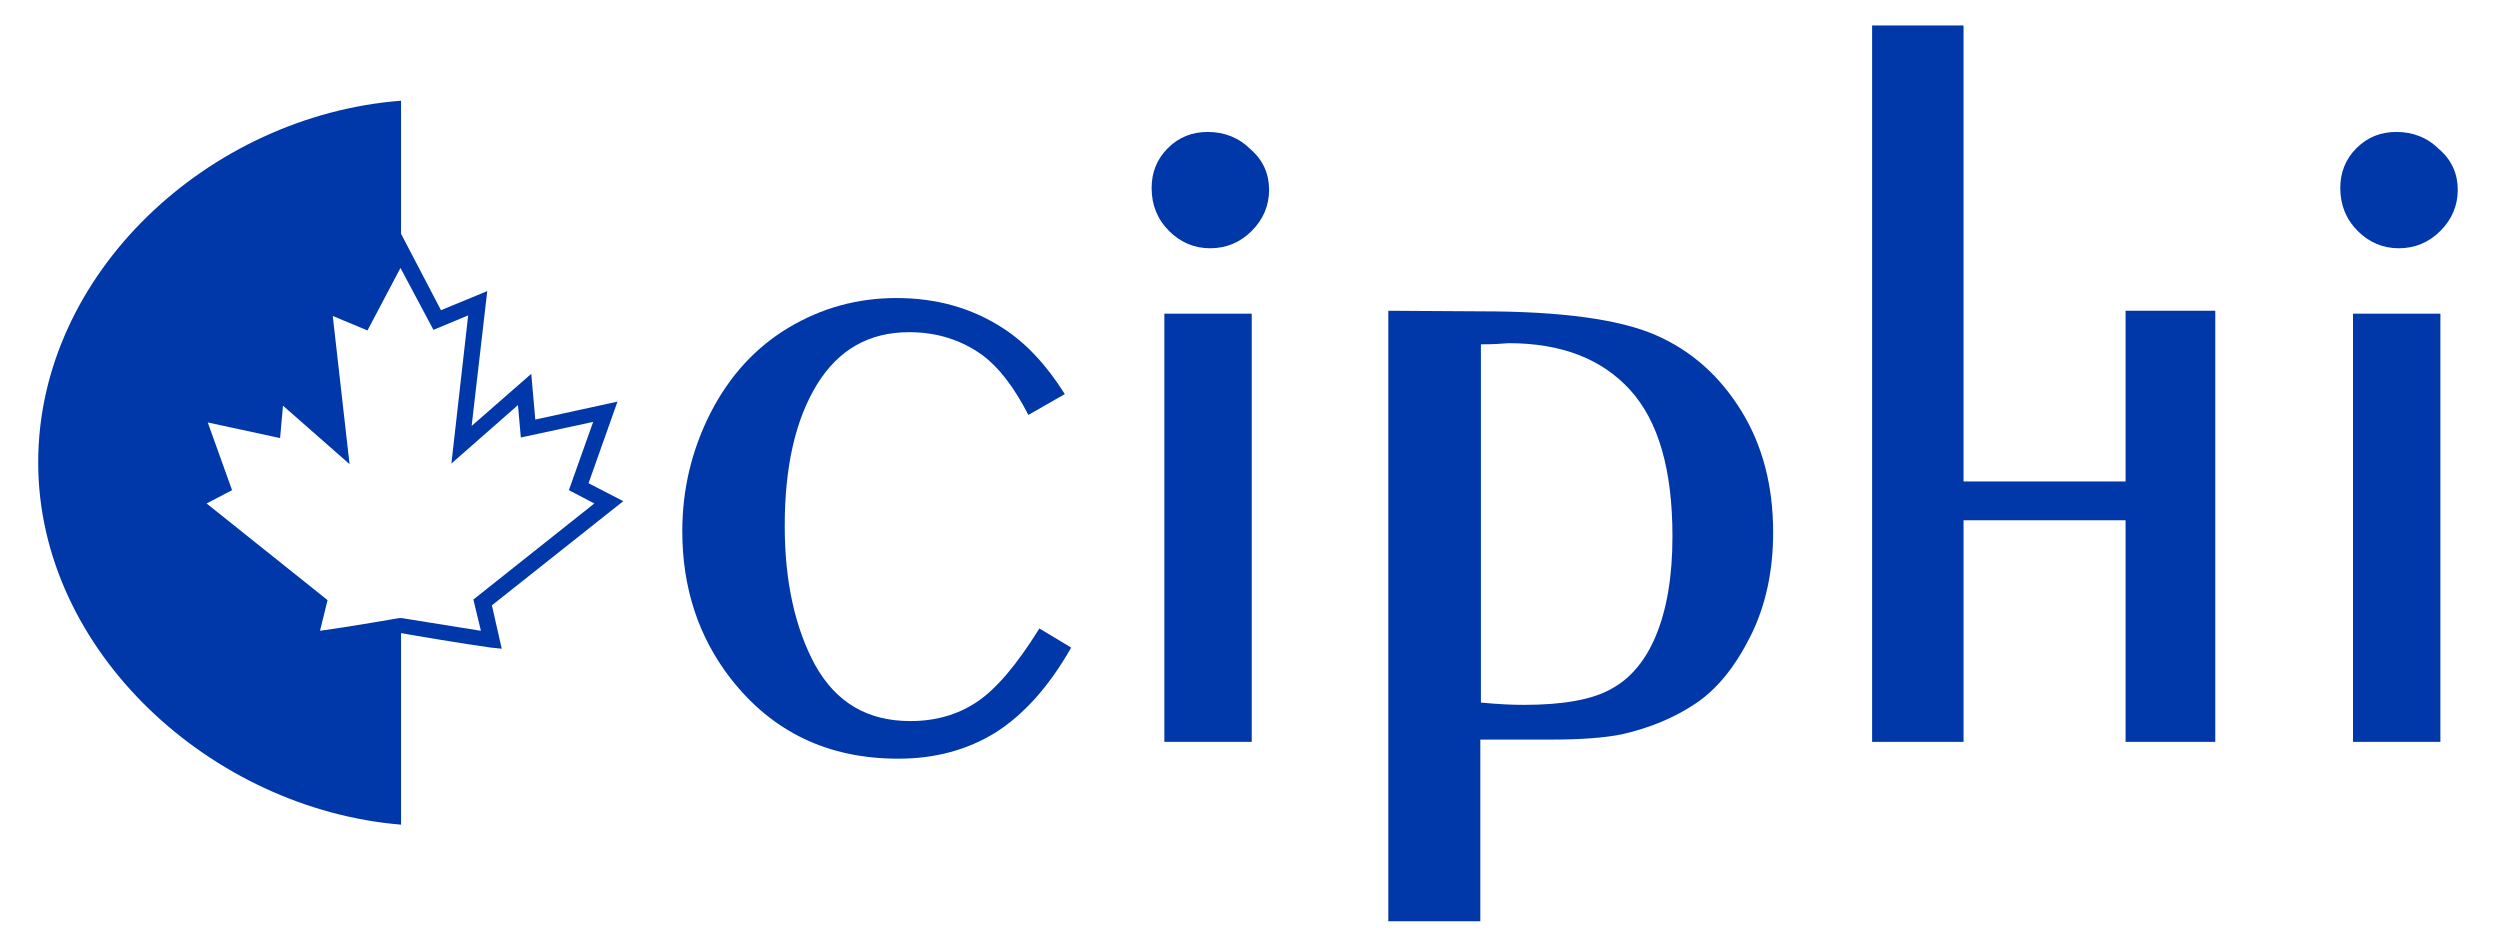
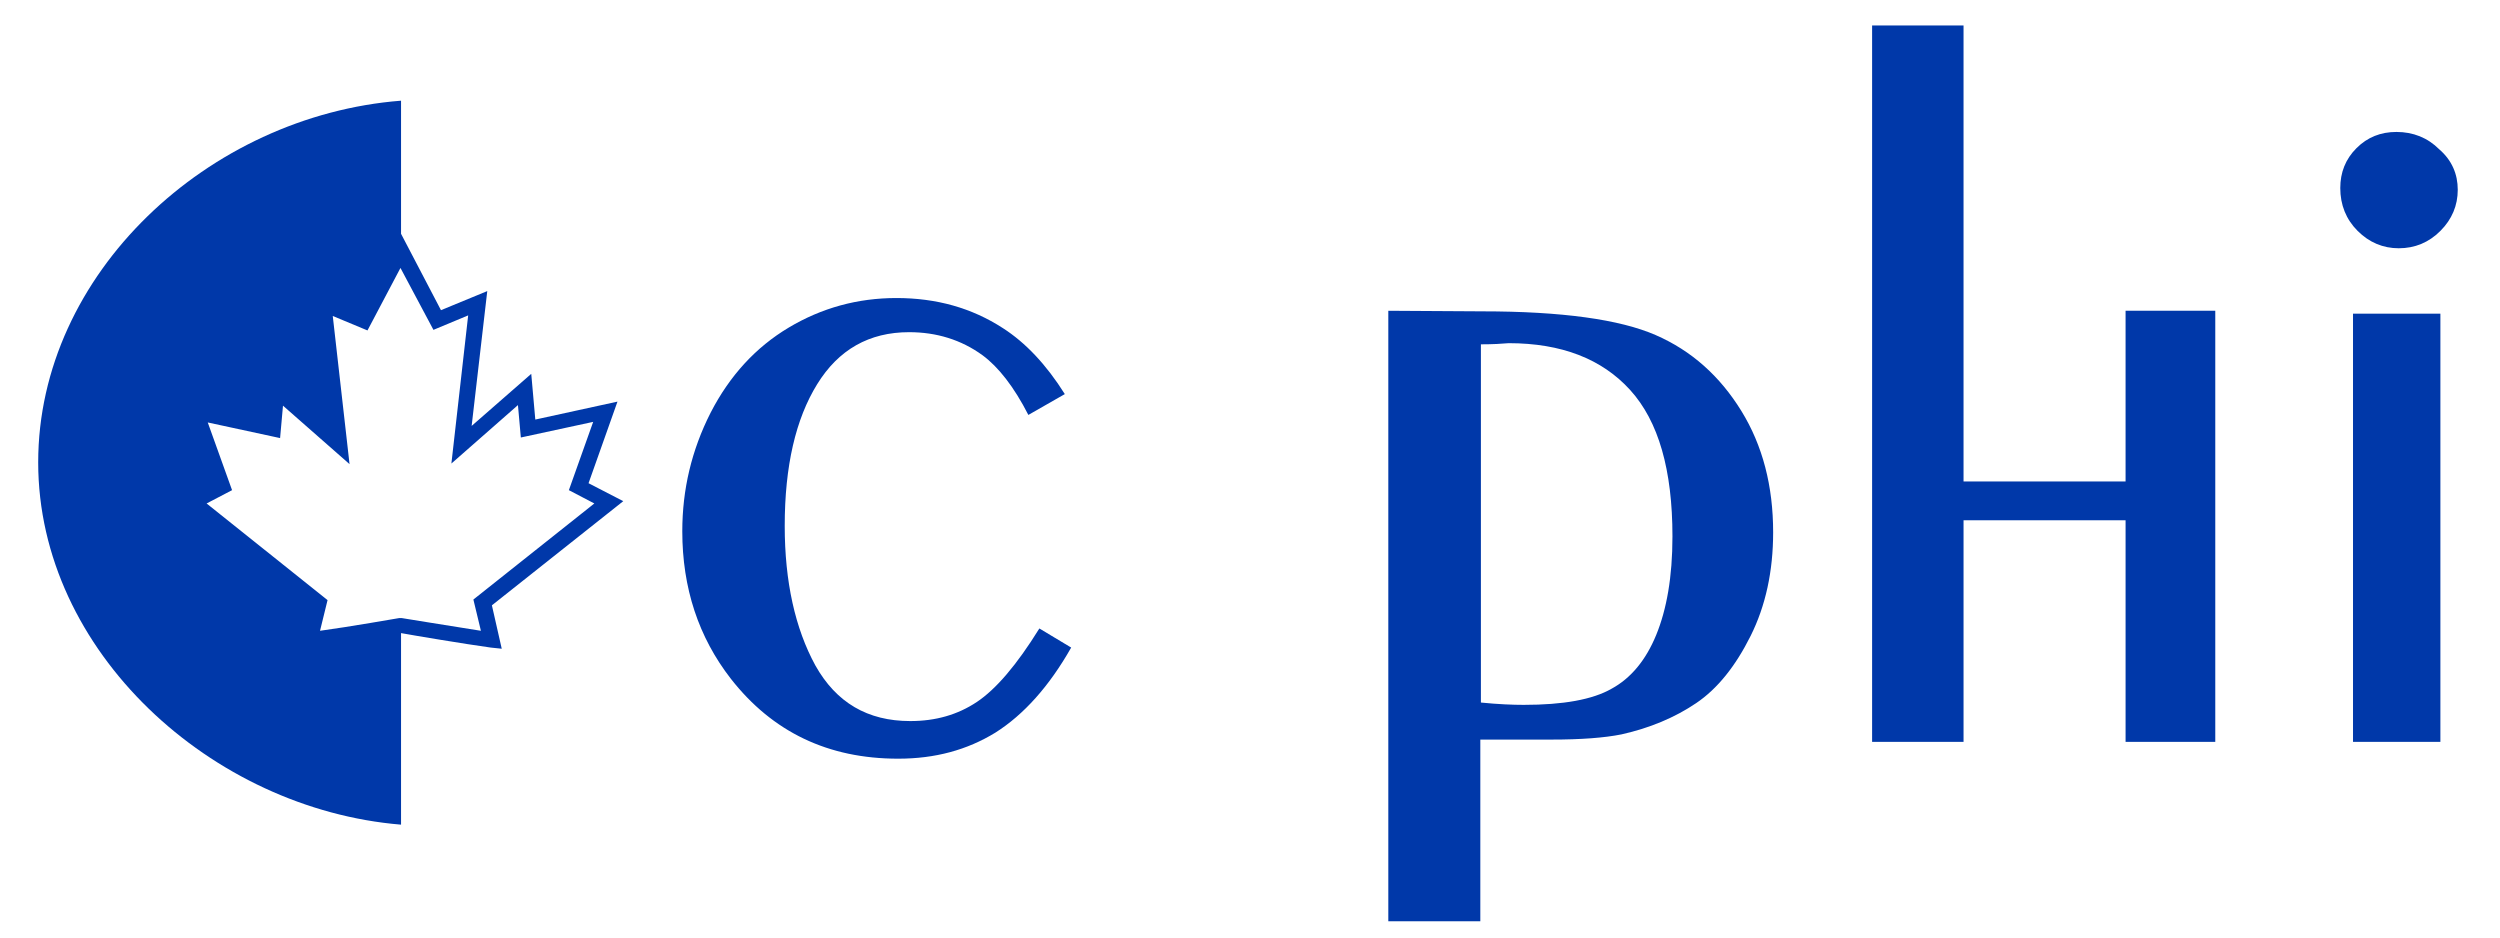
<svg xmlns="http://www.w3.org/2000/svg" version="1.1" x="0px" y="0px" viewBox="0 0 432 162" style="enable-background:new 0 0 432 162;" xml:space="preserve">
  <style type="text/css">
	.st0{fill:#0038A9;}
	.st1{display:none;}
	.st2{display:inline;}
</style>
  <g id="EN">
    <g>
      <path class="st0" d="M185.1,111.9c-3.8,6.7-8.2,11.6-13.1,14.7c-4.9,3-10.4,4.5-16.8,4.5c-12.1,0-21.7-4.6-28.9-13.8    c-5.6-7.2-8.4-15.7-8.4-25.5c0-7.2,1.6-14,4.9-20.5c3.3-6.4,7.8-11.3,13.5-14.7c5.7-3.4,11.9-5.1,18.6-5.1c6.9,0,13,1.7,18.4,5.2    c3.9,2.5,7.5,6.3,10.7,11.4l-6.3,3.6c-2.5-4.9-5.2-8.3-7.9-10.3c-3.7-2.7-8-4-12.7-4c-6.9,0-12.2,3-15.9,9    c-3.7,6-5.6,14.1-5.6,24.5c0,9.6,1.8,17.7,5.3,24.1c3.6,6.4,9,9.6,16.4,9.6c4.4,0,8.2-1.1,11.5-3.3c3.3-2.2,6.9-6.4,10.8-12.7    L185.1,111.9z" />
-       <path class="st0" d="M219.3,32.8c0,2.7-1,5.1-3,7.1c-2,2-4.4,3-7.2,3c-2.7,0-5.1-1-7.1-3c-2-2-3-4.5-3-7.4c0-2.7,0.9-5,2.8-6.9    c1.9-1.9,4.2-2.8,6.9-2.8c2.9,0,5.4,1,7.4,3C218.3,27.7,219.3,30.1,219.3,32.8z M201.2,128.2v-74h15.1v74H201.2z" />
      <path class="st0" d="M239.9,159.1V53.7l16.2,0.1c13.8,0,23.8,1.4,30,4.1c6.2,2.7,11.1,7.1,14.8,13.1s5.5,13,5.5,21    c0,6.7-1.3,12.7-3.9,17.9c-2.6,5.2-5.7,9.1-9.4,11.6c-3.7,2.5-8,4.3-12.9,5.4c-3,0.6-7,0.9-12.1,0.9h-12.3v31.4H239.9z     M255.9,59.5v61.9c3,0.3,5.5,0.4,7.4,0.4c6.8,0,11.9-0.9,15.2-2.8c3.3-1.8,5.9-4.9,7.7-9.3c1.8-4.4,2.8-10,2.8-17    c0-11.5-2.4-19.9-7.3-25.3c-4.9-5.4-11.9-8.1-21-8.1C259.6,59.4,258,59.5,255.9,59.5z" />
      <path class="st0" d="M323.5,128.2V4.4h15.8v78.8h28V53.7h15.5v74.5h-15.5V89.9h-28v38.3H323.5z" />
      <path class="st0" d="M424.7,32.8c0,2.7-1,5.1-3,7.1c-2,2-4.4,3-7.2,3c-2.7,0-5.1-1-7.1-3s-3-4.5-3-7.4c0-2.7,0.9-5,2.8-6.9    c1.9-1.9,4.2-2.8,6.9-2.8c2.9,0,5.4,1,7.4,3C423.7,27.7,424.7,30.1,424.7,32.8z M406.6,128.2v-74h15.1v74H406.6z" />
      <path class="st0" d="M107.7,86.6l-6-3.1l5-14.1l-14.2,3.1l-0.7-7.9l-10.3,9l2.7-23.3l-8,3.3l-6.9-13.2v-23    C36,20,6.6,47.3,6.6,79.9c0,32.7,30,59.9,62.7,62.6v-33.1c1.6,0.3,11.1,1.9,15.5,2.5l1.9,0.2l-1.7-7.5L107.7,86.6z M83.1,109    c-5.2-0.8-13.6-2.2-13.7-2.2l-0.2,0l-0.2,0c-0.1,0-8.5,1.5-13.7,2.2l1.3-5.3L35.7,87l4.4-2.3L35.9,73l12.5,2.7l0.5-5.6l11.5,10.1    l-2.9-25.6l6,2.5l5.7-10.8L74.9,57l6-2.5L78,80.1L89.5,70l0.5,5.6l12.5-2.7l-4.2,11.8l4.4,2.3l-20.9,16.6L83.1,109z" />
    </g>
  </g>
  <g id="FR" class="st1">
    <g class="st2">
      <path class="st0" d="M107.7,86.6l-6-3.1l5-14.1l-14.2,3.1l-0.7-7.9l-10.3,9l2.7-23.3l-8,3.3l-6.9-13.2v-23C36,20,6.6,47.3,6.6,80    c0,32.7,30,59.9,62.7,62.6v-33.1c1.6,0.3,11.1,1.9,15.5,2.5l1.9,0.2l-1.7-7.5L107.7,86.6z M83.1,109c-5.2-0.8-13.6-2.2-13.7-2.2    l-0.2,0l-0.2,0c-0.1,0-8.5,1.5-13.7,2.2l1.3-5.3L35.7,87.1l4.4-2.3L35.9,73l12.5,2.7l0.5-5.6l11.5,10.1l-2.9-25.6l6,2.5l5.7-10.8    L74.9,57l6-2.5L78,80.2L89.5,70l0.5,5.6l12.5-2.7l-4.2,11.8l4.4,2.3l-20.9,16.6L83.1,109z" />
      <path class="st0" d="M162.7,32.9c0,2.7-1,5.1-3,7.1c-2,2-4.4,3-7.2,3c-2.7,0-5.1-1-7.1-3c-2-2-3-4.5-3-7.4c0-2.7,0.9-5,2.8-6.9    c1.9-1.9,4.2-2.8,6.9-2.8c2.9,0,5.4,1,7.4,3C161.7,27.7,162.7,30.1,162.7,32.9z M144.6,128.2v-74h15.1v74H144.6z" />
      <path class="st0" d="M244.3,111.9c-3.8,6.7-8.2,11.6-13,14.6c-4.9,3-10.4,4.5-16.8,4.5c-12.1,0-21.7-4.6-28.8-13.8    c-5.6-7.2-8.4-15.6-8.4-25.5c0-7.2,1.6-14,4.9-20.5c3.3-6.4,7.8-11.3,13.4-14.7c5.7-3.4,11.9-5.1,18.6-5.1c6.9,0,13,1.7,18.4,5.2    c3.9,2.5,7.5,6.3,10.7,11.4l-6.3,3.6c-2.5-4.9-5.2-8.3-7.9-10.3c-3.7-2.7-8-4-12.7-4c-6.9,0-12.2,3-15.9,9    c-3.7,6-5.6,14.1-5.6,24.5c0,9.6,1.8,17.7,5.3,24c3.5,6.4,9,9.6,16.4,9.6c4.4,0,8.2-1.1,11.4-3.3c3.3-2.2,6.9-6.4,10.8-12.7    L244.3,111.9z" />
      <path class="st0" d="M278.5,32.9c0,2.7-1,5.1-3,7.1c-2,2-4.4,3-7.2,3c-2.7,0-5.1-1-7.1-3c-2-2-3-4.5-3-7.4c0-2.7,0.9-5,2.8-6.9    c1.9-1.9,4.2-2.8,6.9-2.8c2.9,0,5.4,1,7.4,3C277.4,27.7,278.5,30.1,278.5,32.9z M260.4,128.2v-74h15.1v74H260.4z" />
      <path class="st0" d="M293.3,126.3v-5.7c4.2,0.8,8.6,1.2,13,1.2c4.8,0,8.3-0.3,10.7-1c2.3-0.7,4.2-1.9,5.7-3.6    c1.5-1.7,2.2-3.7,2.2-6c0-2.5-0.8-4.8-2.5-6.8c-1.7-2.1-5.4-4.7-11.2-7.8l-5.9-3.1c-5-2.7-8.6-5.6-10.6-8.7c-2-3-3.1-6.5-3.1-10.3    c0-4.2,1.1-8,3.3-11.3c2.2-3.3,5.2-5.8,8.8-7.3c3.7-1.5,9-2.3,16-2.3c5,0,9.8,0.4,14.4,1.2v5.5c-3.7-0.8-7.6-1.2-11.5-1.2    c-6,0-10.3,1-12.8,2.9c-2.5,2-3.7,4.3-3.7,7.2c0,2.1,0.6,3.9,1.9,5.4c1.2,1.5,4.5,3.9,9.8,7l12.6,7.4c6.6,3.9,9.9,9.7,9.9,17.5    c0,6.7-2.2,12-6.7,15.8c-4.5,3.8-11.7,5.8-21.5,5.8C305.5,128.3,299.3,127.6,293.3,126.3z" />
      <path class="st0" d="M355.3,159.1V53.7l16.2,0.1c13.8,0,23.8,1.4,30,4.1c6.2,2.7,11.1,7.1,14.8,13c3.7,6,5.5,13,5.5,21    c0,6.7-1.3,12.7-3.9,17.9c-2.6,5.2-5.7,9.1-9.4,11.6c-3.7,2.5-8,4.3-12.9,5.4c-3,0.6-7,0.9-12.1,0.9h-12.2v31.4H355.3z     M371.2,59.6v61.9c3,0.3,5.5,0.4,7.4,0.4c6.8,0,11.9-0.9,15.2-2.8c3.3-1.8,5.9-4.9,7.7-9.3c1.8-4.3,2.8-10,2.8-17    c0-11.5-2.4-19.9-7.3-25.3c-4.9-5.4-11.9-8.1-21-8.1C374.9,59.5,373.3,59.5,371.2,59.6z" />
    </g>
  </g>
</svg>